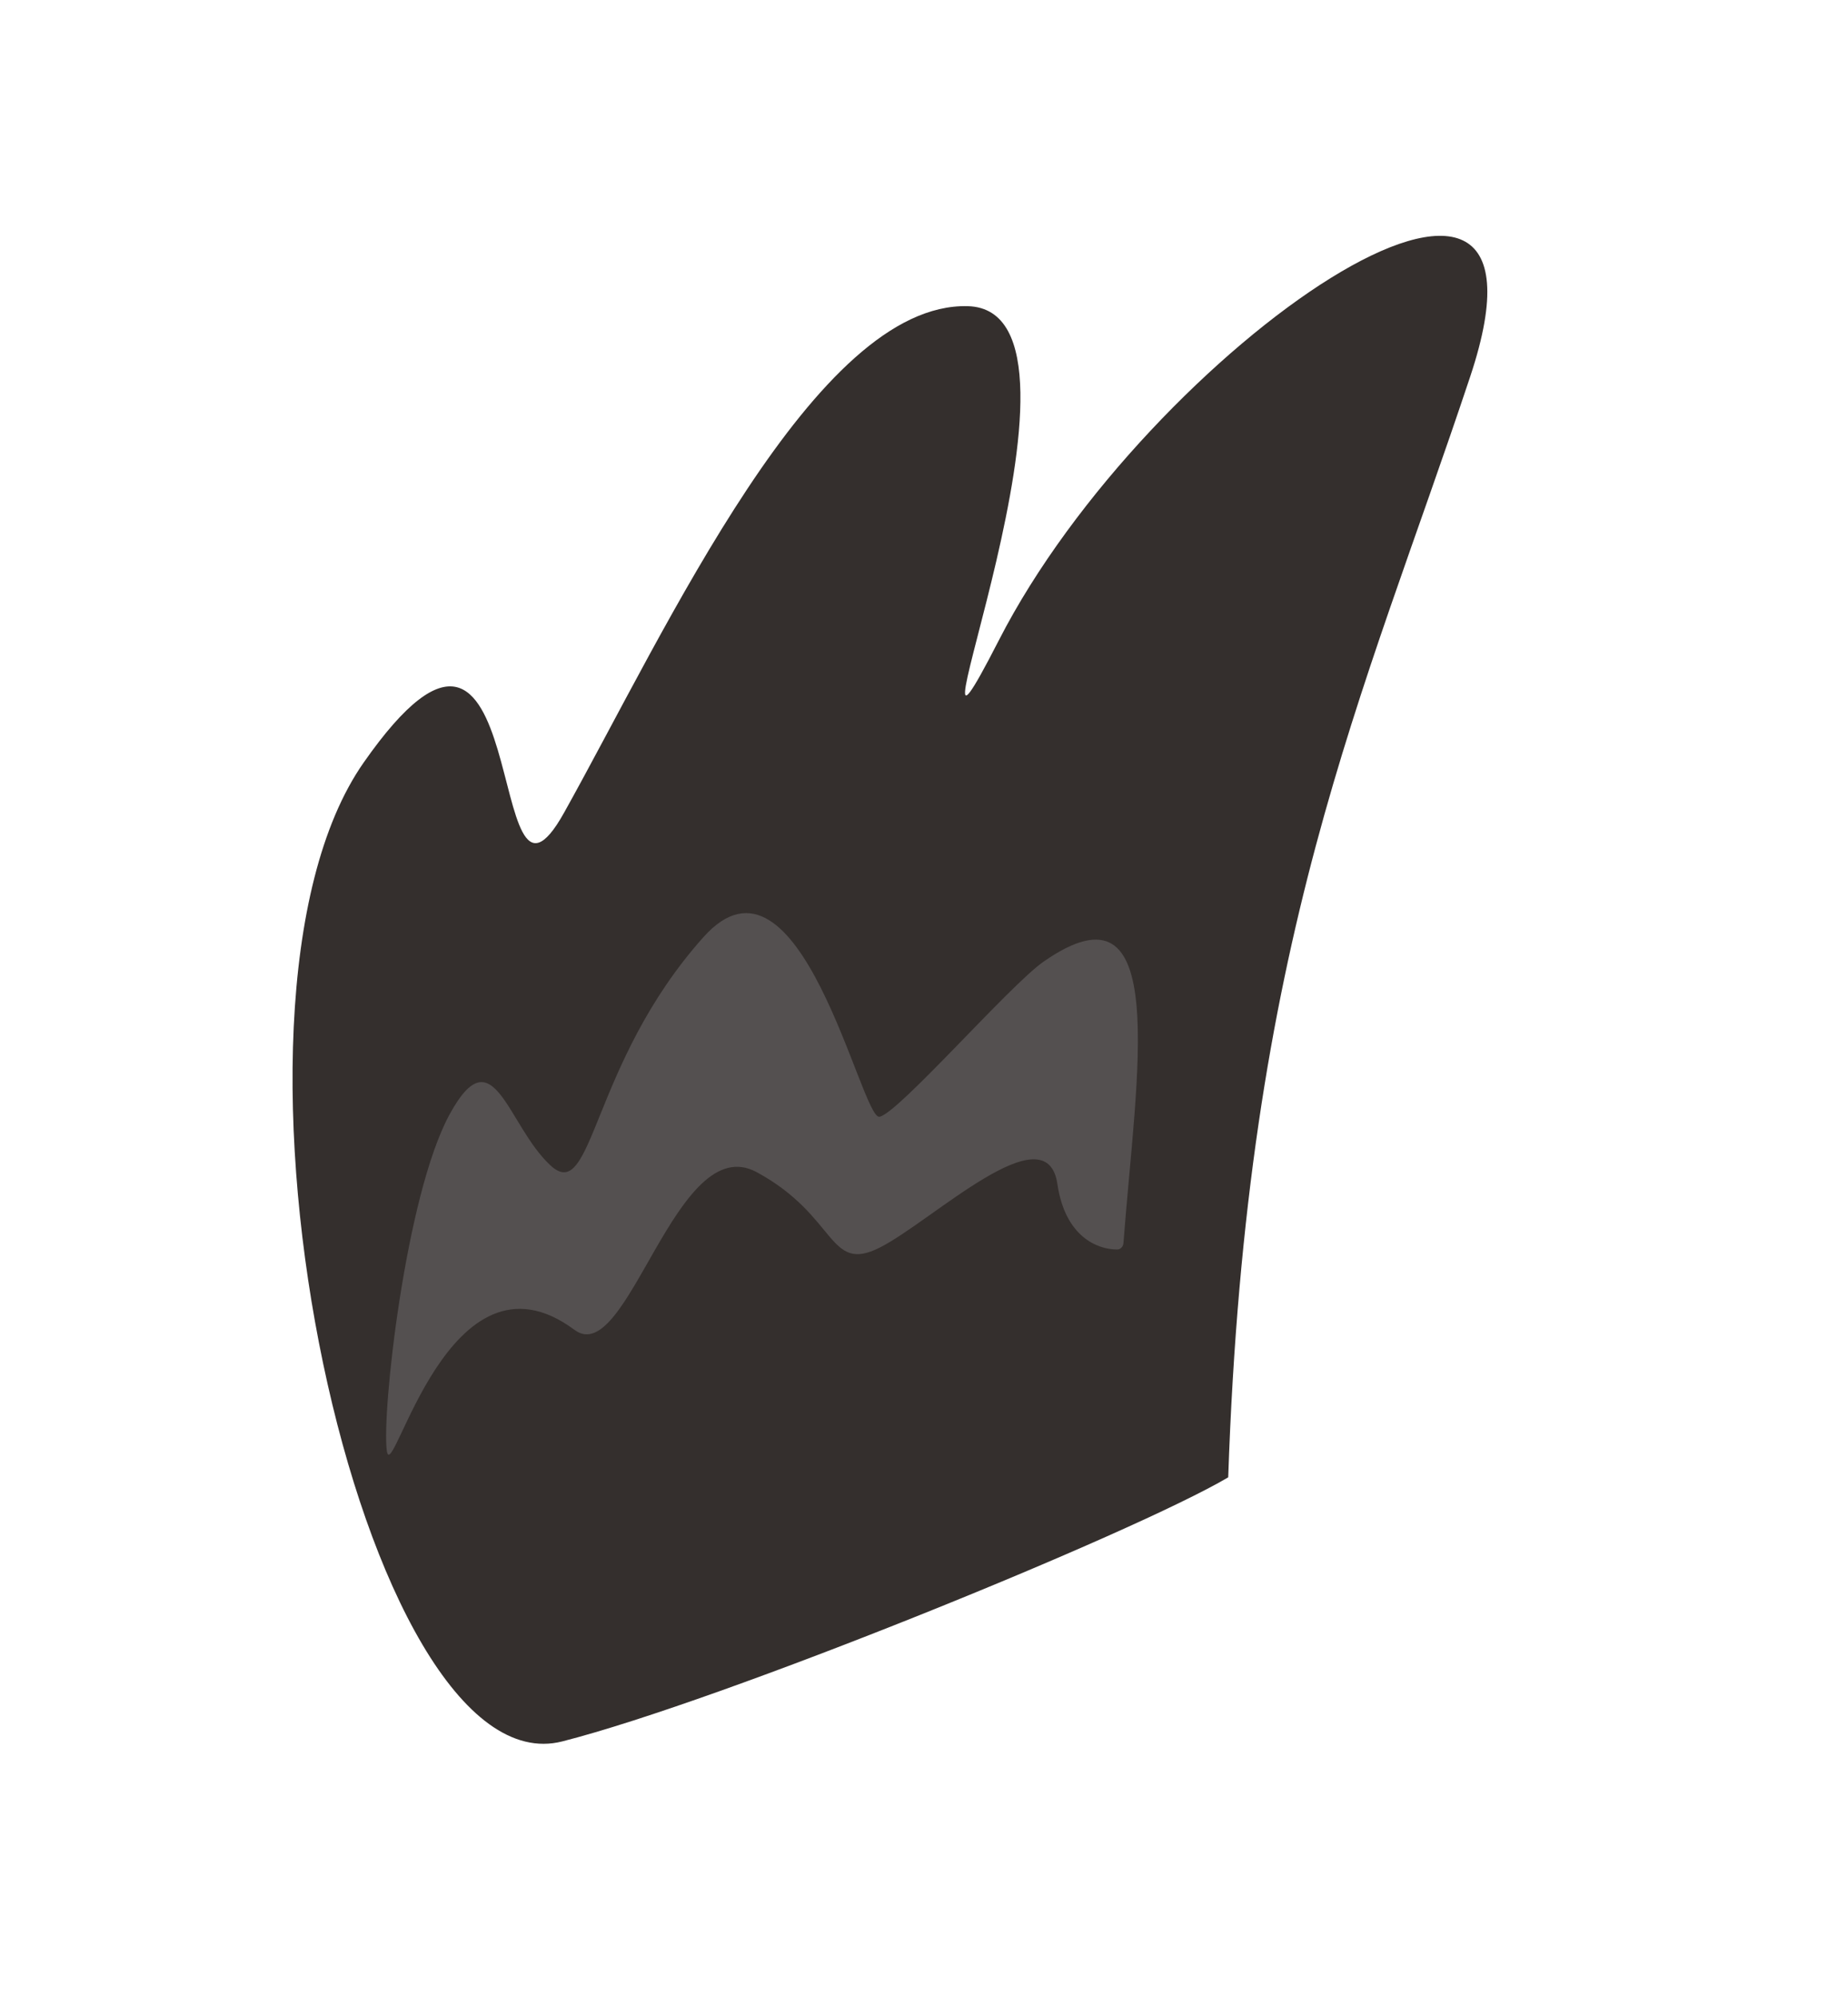
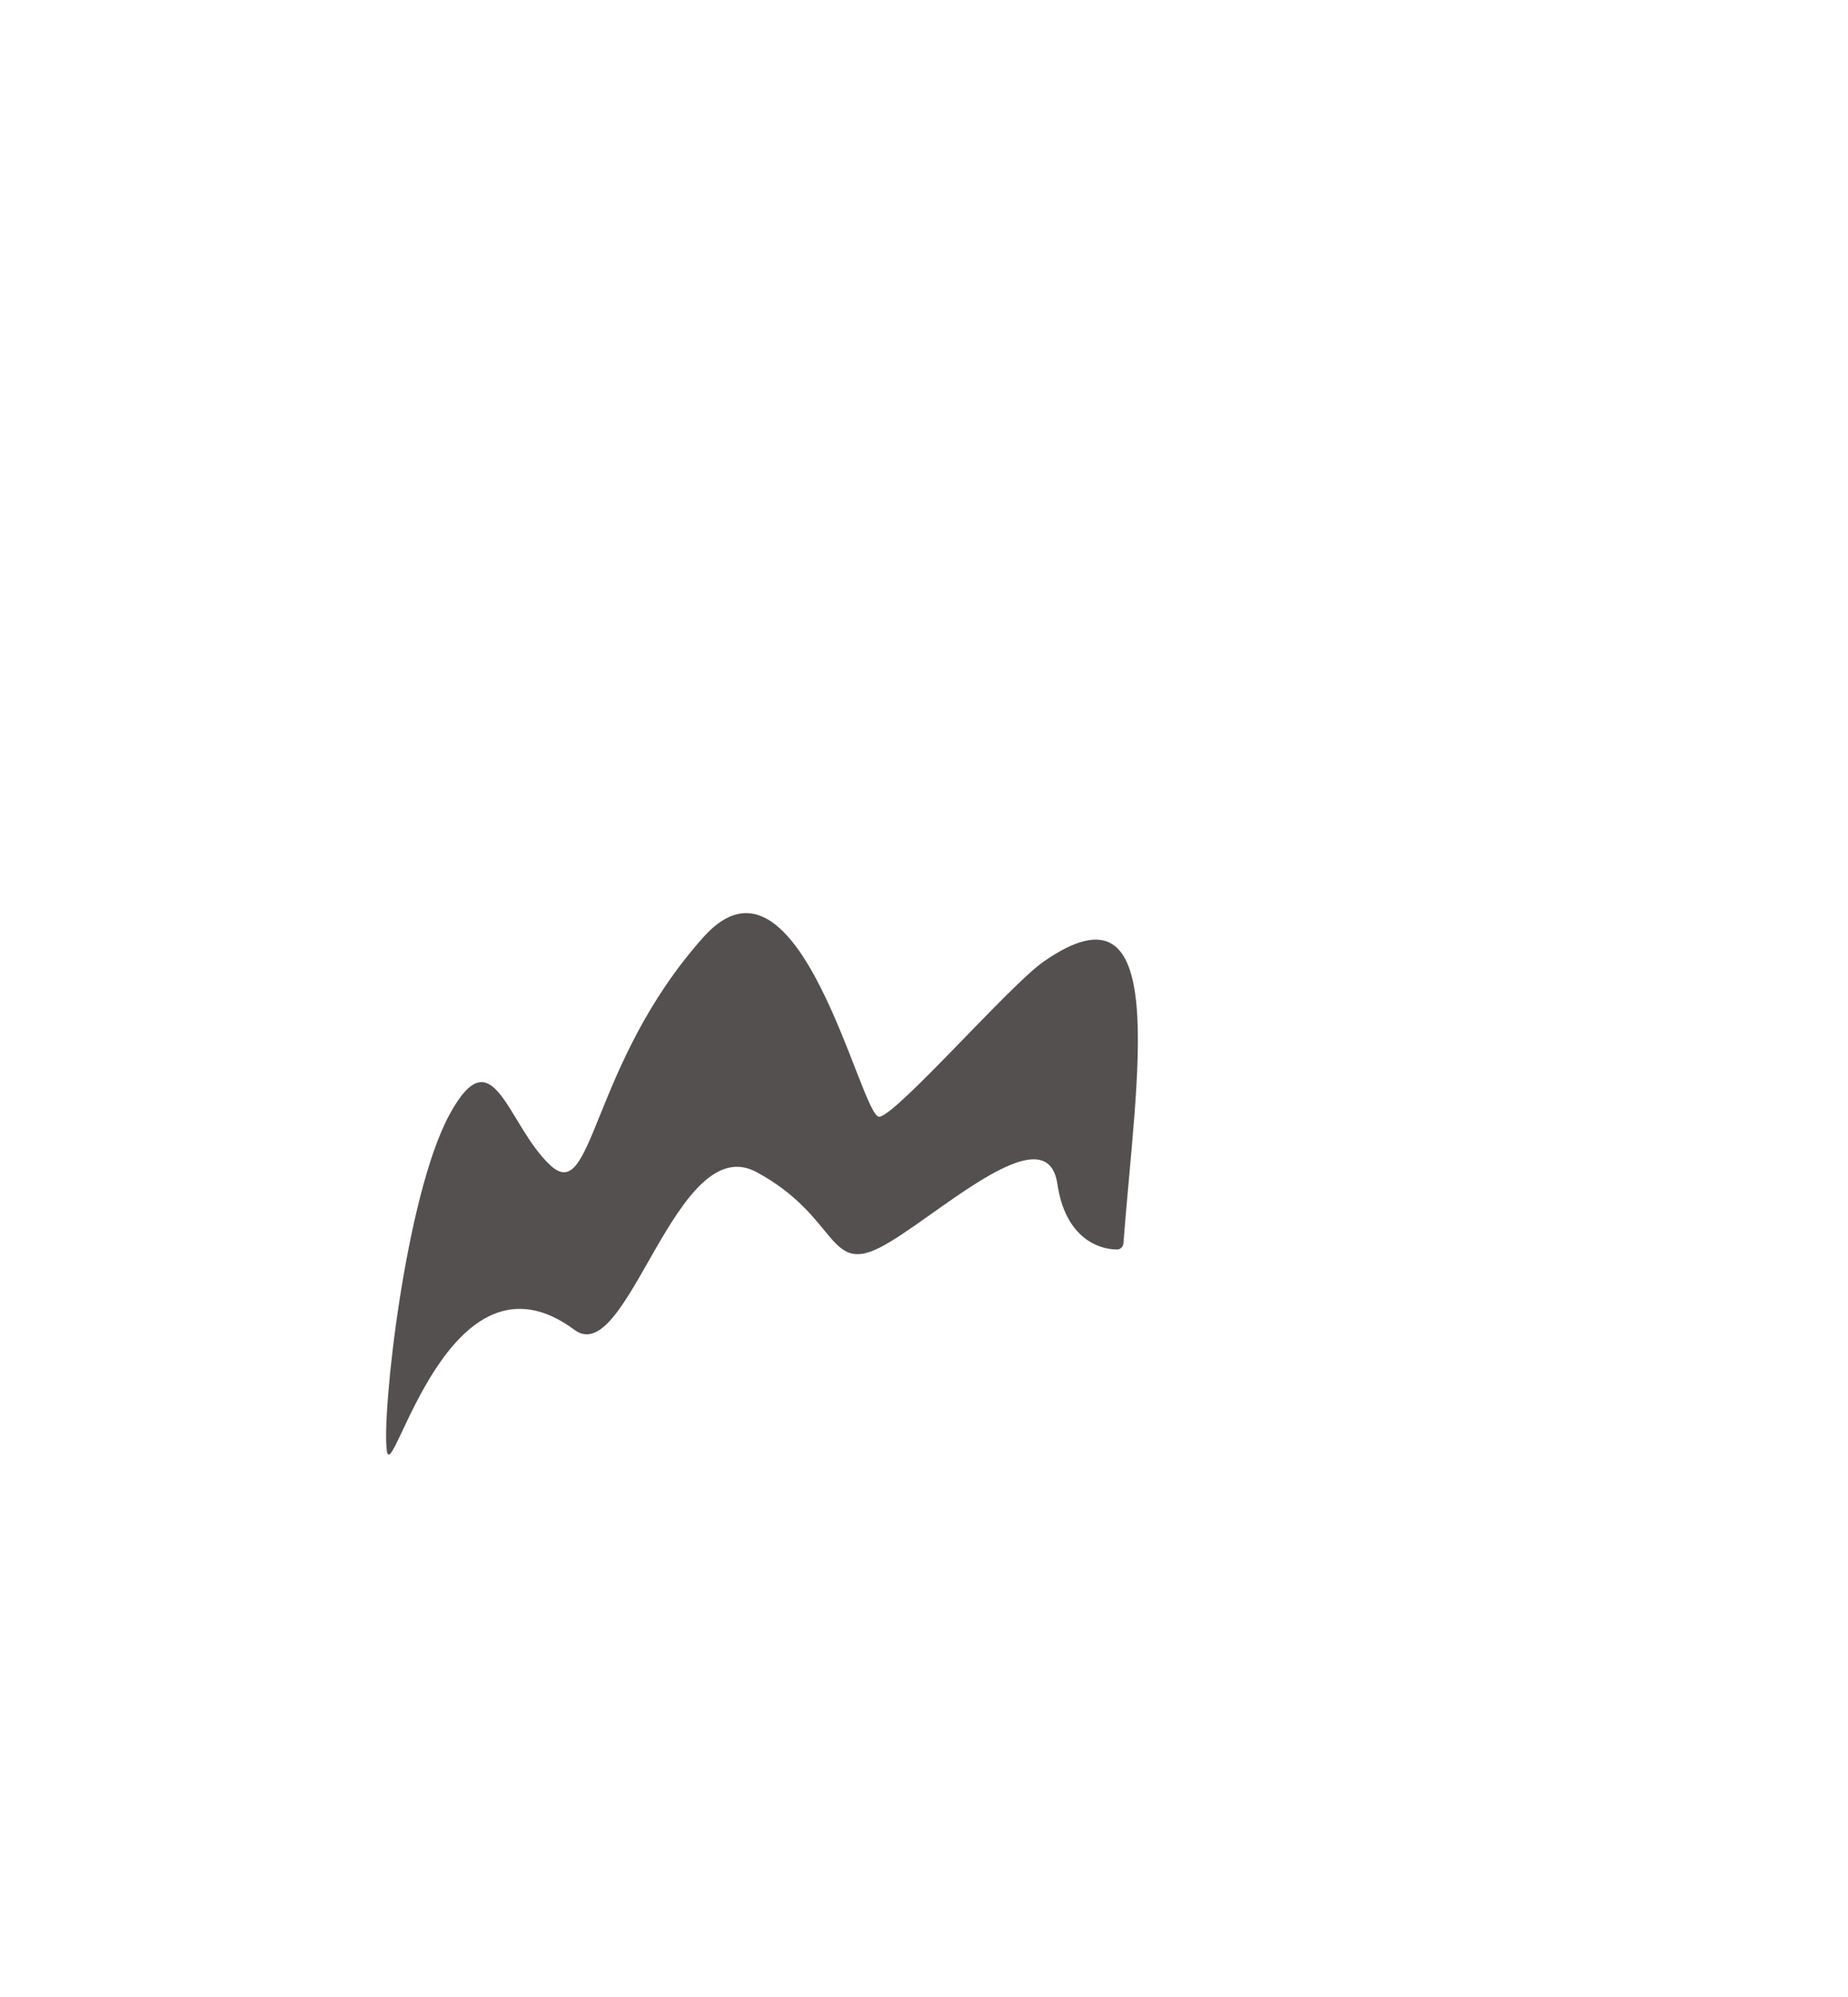
<svg xmlns="http://www.w3.org/2000/svg" width="50" height="54" viewBox="0 0 50 54" fill="none">
-   <path d="M39.781 10.175C36.878 18.898 33.723 25.379 33.231 39.948C30.663 41.463 19.546 45.986 15.212 47.089C9.794 48.467 5.174 27.297 9.836 20.625C14.499 13.953 13.052 25.932 15.26 21.979C18.041 17 22.063 8.169 26.185 8.279C30.307 8.389 23.844 23.519 27.026 17.312C31.067 9.427 42.684 1.453 39.781 10.175Z" fill="#342F2D" />
  <path d="M28.23 26.007C31.715 23.572 30.741 29.049 30.396 33.617C30.389 33.71 30.318 33.787 30.224 33.787C29.692 33.787 28.819 33.444 28.609 32.016C28.317 30.037 25.219 33.02 23.808 33.733C22.397 34.447 22.673 32.89 20.476 31.697C18.279 30.505 16.991 37.036 15.544 35.961C12.139 33.43 10.613 40.225 10.467 39.236C10.321 38.246 10.968 32.339 12.16 30.142C13.353 27.945 13.717 30.418 14.889 31.509C16.06 32.6 15.96 28.775 19.034 25.339C21.638 22.429 23.298 30.271 23.793 30.198C24.287 30.125 27.313 26.647 28.23 26.007Z" fill="#545050" />
</svg>